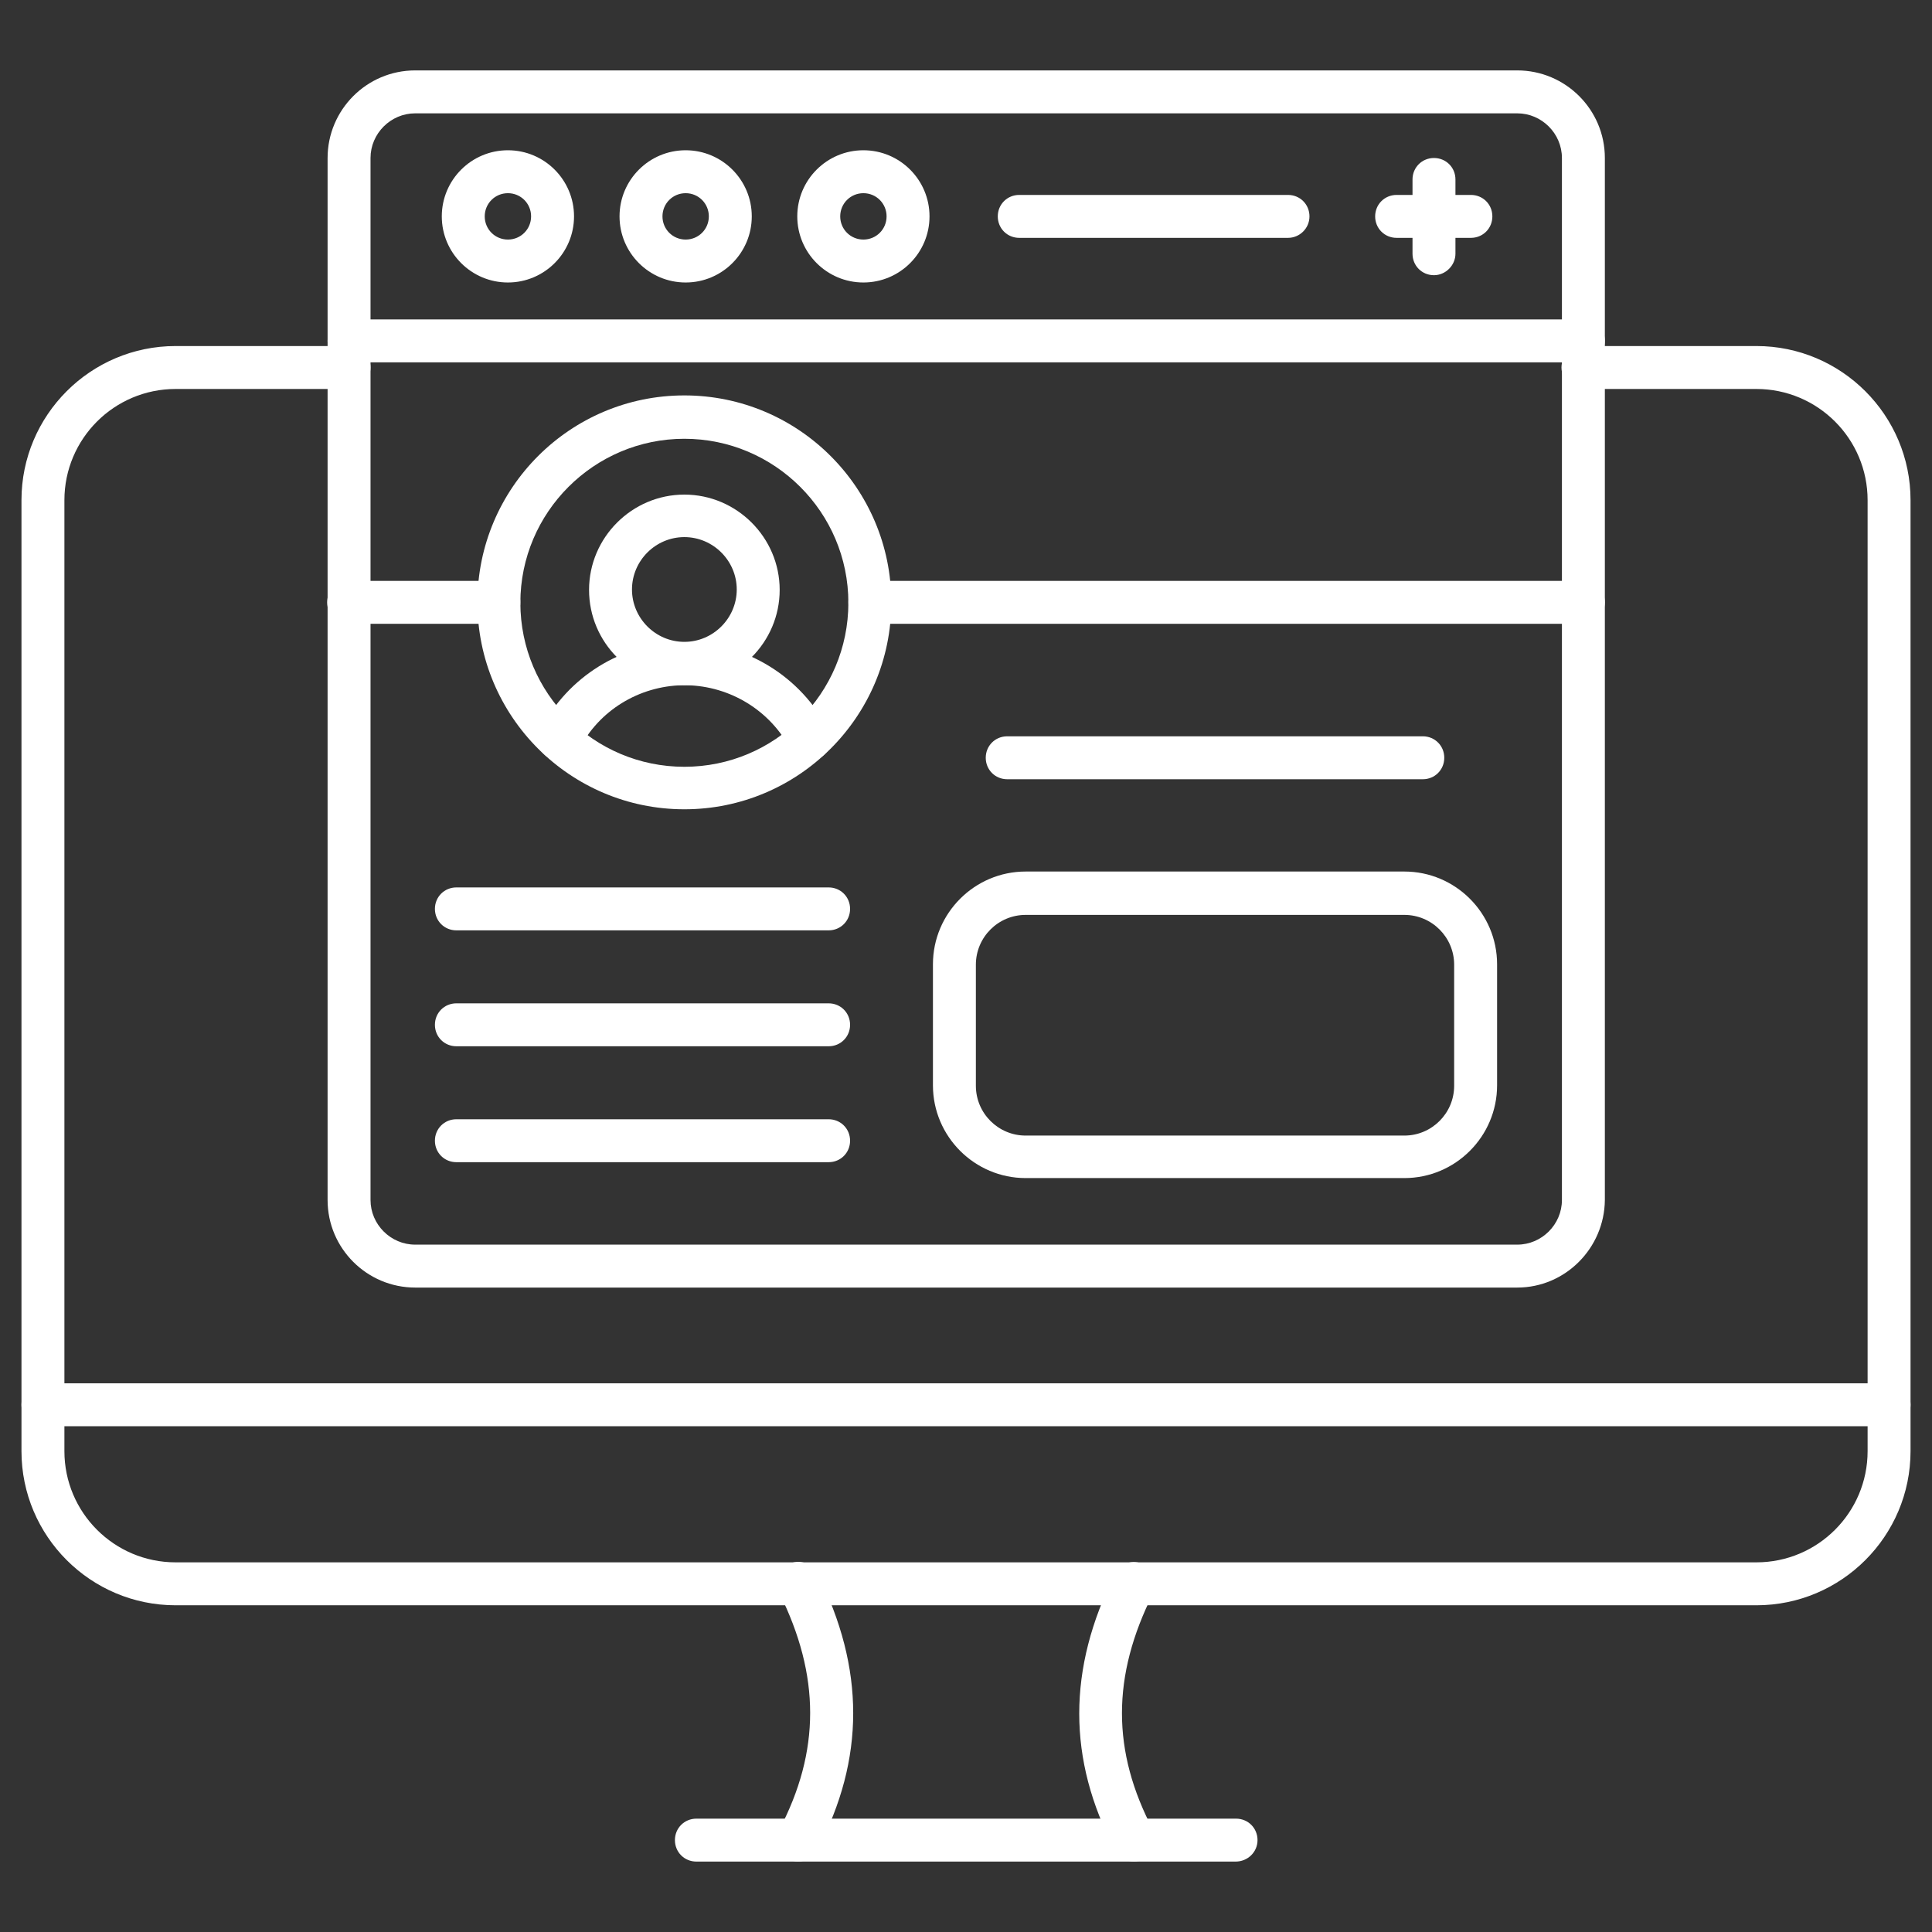
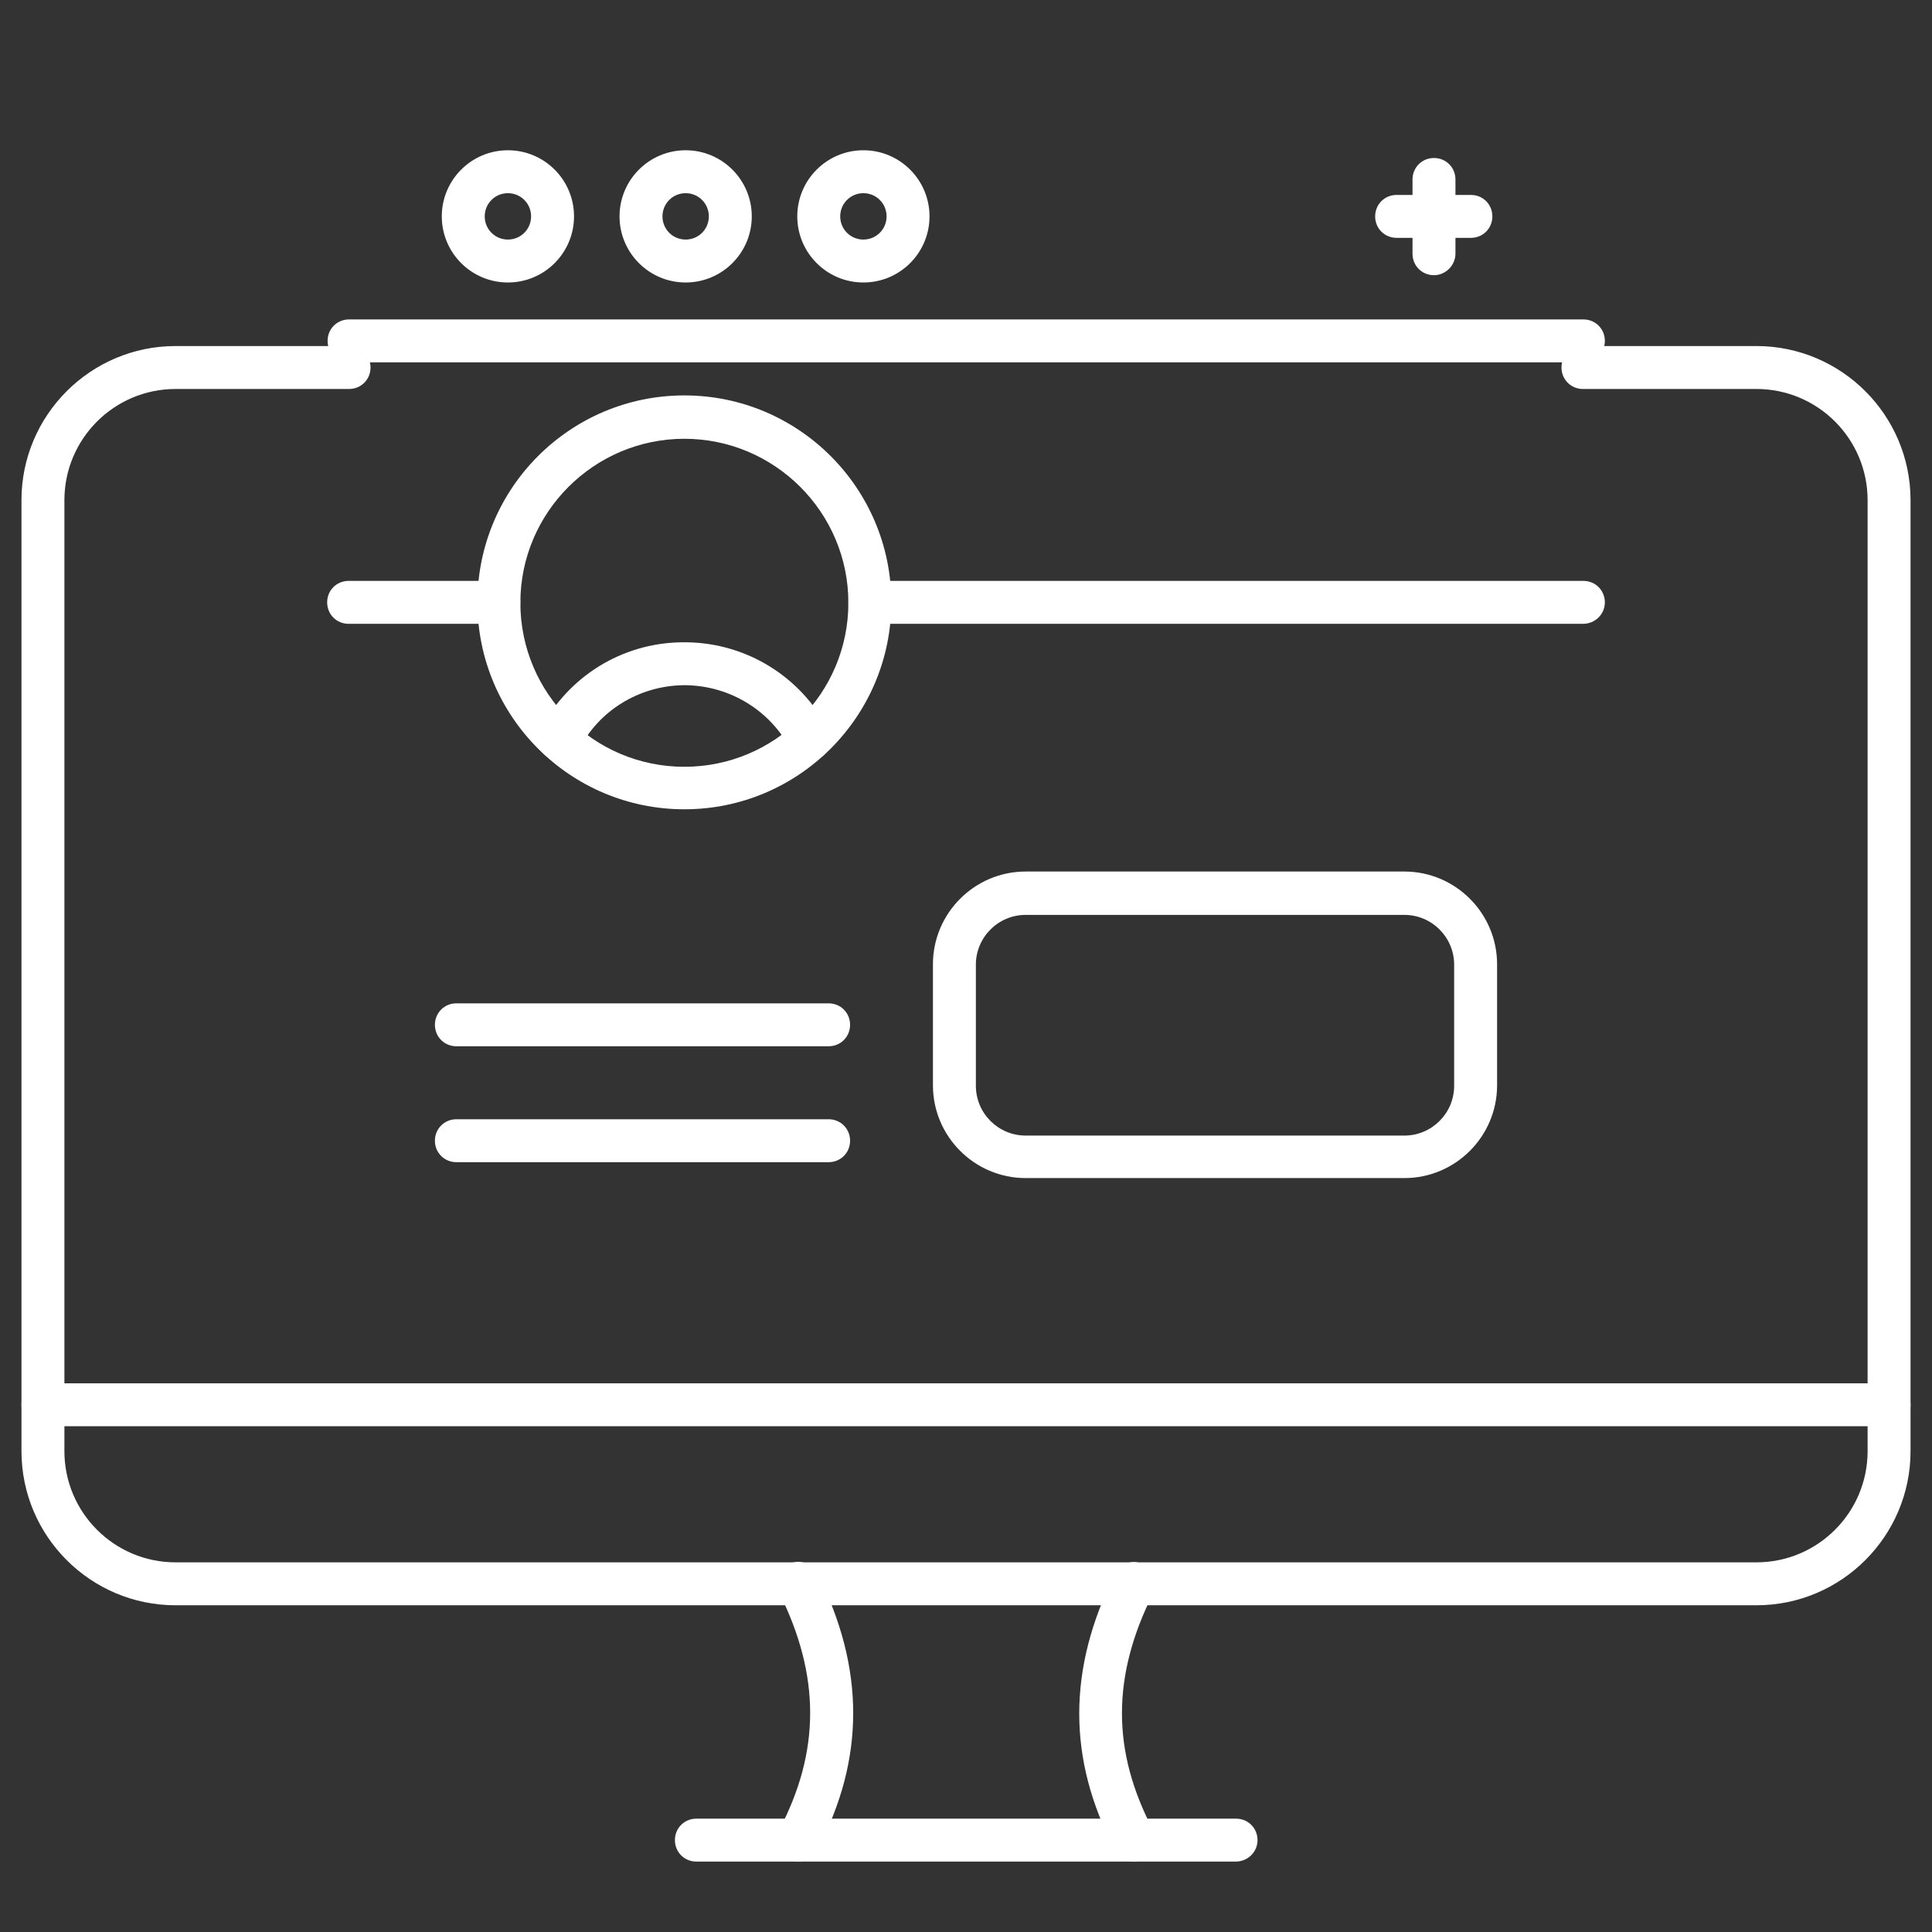
<svg xmlns="http://www.w3.org/2000/svg" width="665" height="665" viewBox="0 0 665 665" fill="none">
  <rect x="0" y="0" width="665" height="665" fill="#333333" stroke="none" />
  <path d="M650.224 490.918H14.78C10.642 490.918 7.391 487.667 7.391 483.53C7.391 479.392 10.642 476.141 14.78 476.141H650.224C654.362 476.141 657.613 479.392 657.613 483.53C657.613 487.667 654.362 490.918 650.224 490.918Z" fill="white" />
  <path d="M604.561 552.542H60.443C31.183 552.542 7.391 528.749 7.391 499.489V172.162C7.391 142.902 31.183 119.109 60.443 119.109H120.145C124.283 119.109 127.534 122.36 127.534 126.498C127.534 130.636 124.283 133.887 120.145 133.887H60.443C39.311 133.887 22.168 151.029 22.168 172.162V499.489C22.168 520.622 39.311 537.764 60.443 537.764H604.561C625.693 537.764 642.835 520.622 642.835 499.489V172.162C642.835 151.029 625.693 133.887 604.561 133.887H544.858C540.721 133.887 537.47 130.636 537.47 126.498C537.47 122.36 540.721 119.109 544.858 119.109H604.561C633.821 119.109 657.613 142.902 657.613 172.162V499.489C657.613 528.749 633.821 552.542 604.561 552.542Z" fill="white" />
  <path d="M390.283 640.763C387.623 640.763 385.111 639.285 383.781 636.773C367.377 605.592 367.377 574.411 383.781 541.752C385.554 538.057 389.987 536.58 393.682 538.501C397.376 540.274 398.854 544.707 396.933 548.402C382.598 576.923 382.598 602.784 396.933 629.975C398.854 633.522 397.376 638.103 393.829 640.024C392.647 640.467 391.465 640.763 390.283 640.763ZM274.721 640.763C273.538 640.763 272.356 640.467 271.322 639.876C267.775 637.955 266.297 633.522 268.218 629.827C282.405 602.784 282.405 576.775 268.218 548.254C266.445 544.56 267.923 540.126 271.469 538.353C275.164 536.58 279.597 538.057 281.371 541.604C297.774 574.263 297.774 605.444 281.371 636.625C279.893 639.285 277.381 640.763 274.721 640.763Z" fill="white" />
  <path d="M425.306 640.762H239.697C235.56 640.762 232.309 637.511 232.309 633.373C232.309 629.235 235.56 625.984 239.697 625.984H425.454C429.592 625.984 432.843 629.235 432.843 633.373C432.843 637.511 429.444 640.762 425.306 640.762Z" fill="white" />
-   <path d="M522.25 443.184H142.904C126.353 443.184 112.758 429.737 112.758 413.038V54.381C112.758 37.83 126.206 24.234 142.904 24.234H522.25C538.801 24.234 552.397 37.682 552.397 54.381V413.038C552.249 429.589 538.801 443.184 522.25 443.184ZM142.904 39.012C134.481 39.012 127.536 45.958 127.536 54.381V413.038C127.536 421.461 134.481 428.407 142.904 428.407H522.25C530.673 428.407 537.619 421.461 537.619 413.038V54.381C537.619 45.958 530.673 39.012 522.25 39.012H142.904Z" fill="white" />
  <path d="M544.86 124.723H120.147C116.009 124.723 112.758 121.472 112.758 117.334C112.758 113.196 116.009 109.945 120.147 109.945H545.008C549.146 109.945 552.397 113.196 552.397 117.334C552.397 121.472 548.998 124.723 544.86 124.723Z" fill="white" />
  <path d="M174.824 97.234C162.263 97.234 152.066 87.038 152.066 74.477C152.066 61.915 162.263 51.719 174.824 51.719C187.385 51.719 197.582 61.915 197.582 74.477C197.582 87.038 187.385 97.234 174.824 97.234ZM174.824 66.496C170.391 66.496 166.844 70.043 166.844 74.477C166.844 78.91 170.391 82.457 174.824 82.457C179.258 82.457 182.804 78.91 182.804 74.477C182.804 70.043 179.258 66.496 174.824 66.496Z" fill="white" />
  <path d="M236.004 97.234C223.443 97.234 213.246 87.038 213.246 74.477C213.246 61.915 223.443 51.719 236.004 51.719C248.565 51.719 258.762 61.915 258.762 74.477C258.762 87.038 248.565 97.234 236.004 97.234ZM236.004 66.496C231.571 66.496 228.024 70.043 228.024 74.477C228.024 78.91 231.571 82.457 236.004 82.457C240.437 82.457 243.984 78.91 243.984 74.477C243.984 70.043 240.437 66.496 236.004 66.496Z" fill="white" />
  <path d="M297.184 97.234C284.622 97.234 274.426 87.038 274.426 74.477C274.426 61.915 284.622 51.719 297.184 51.719C309.745 51.719 319.941 61.915 319.941 74.477C319.941 87.038 309.745 97.234 297.184 97.234ZM297.184 66.496C292.75 66.496 289.204 70.043 289.204 74.477C289.204 78.91 292.75 82.457 297.184 82.457C301.617 82.457 305.164 78.91 305.164 74.477C305.164 70.043 301.617 66.496 297.184 66.496Z" fill="white" />
-   <path d="M443.335 81.871H350.826C346.689 81.871 343.438 78.62 343.438 74.483C343.438 70.345 346.689 67.094 350.826 67.094H443.335C447.473 67.094 450.724 70.345 450.724 74.483C450.724 78.62 447.325 81.871 443.335 81.871Z" fill="white" />
  <path d="M506.287 81.871H480.721C476.583 81.871 473.332 78.62 473.332 74.483C473.332 70.345 476.583 67.094 480.721 67.094H506.287C510.424 67.094 513.675 70.345 513.675 74.483C513.675 78.62 510.424 81.871 506.287 81.871Z" fill="white" />
  <path d="M493.58 94.726C489.443 94.726 486.191 91.475 486.191 87.337V61.772C486.191 57.634 489.443 54.383 493.58 54.383C497.718 54.383 500.969 57.634 500.969 61.772V87.337C500.969 91.327 497.57 94.726 493.58 94.726Z" fill="white" />
  <path d="M544.859 214.723H299.401C295.263 214.723 292.012 211.472 292.012 207.334C292.012 203.196 295.263 199.945 299.401 199.945H545.007C549.145 199.945 552.396 203.196 552.396 207.334C552.396 211.472 548.997 214.723 544.859 214.723ZM171.72 214.723H119.998C115.86 214.723 112.609 211.472 112.609 207.334C112.609 203.196 115.86 199.945 119.998 199.945H171.72C175.858 199.945 179.109 203.196 179.109 207.334C179.109 211.472 175.858 214.723 171.72 214.723Z" fill="white" />
  <path d="M235.561 278.559C196.252 278.559 164.332 246.639 164.332 207.33C164.332 168.022 196.252 136.102 235.561 136.102C274.87 136.102 306.79 168.022 306.79 207.33C306.79 246.639 274.87 278.559 235.561 278.559ZM235.561 151.027C204.528 151.027 179.11 176.297 179.11 207.478C179.11 238.659 204.38 263.929 235.561 263.929C266.742 263.929 292.012 238.659 292.012 207.478C292.012 176.297 266.594 151.027 235.561 151.027Z" fill="white" />
  <path d="M192.558 261.865C191.375 261.865 190.193 261.569 189.159 260.978C185.464 259.057 184.134 254.624 186.055 251.077C195.513 232.9 213.985 221.374 234.527 221.078H236.448C256.989 221.374 275.609 232.9 285.067 251.077C286.988 254.624 285.51 259.205 281.963 260.978C278.417 262.899 273.835 261.421 272.062 257.875C265.117 244.575 251.373 236.151 236.3 235.856C236.152 235.856 235.857 235.856 235.709 235.856H235.413C235.265 235.856 235.118 235.856 234.97 235.856C219.897 236.151 206.153 244.575 199.355 257.875C197.878 260.387 195.218 261.865 192.558 261.865Z" fill="white" />
-   <path d="M235.561 235.856C217.384 235.856 202.754 221.078 202.754 203.049C202.754 185.02 217.532 170.242 235.561 170.242C253.589 170.242 268.367 185.02 268.367 203.049C268.367 221.078 253.589 235.856 235.561 235.856ZM235.561 184.872C225.659 184.872 217.532 193 217.532 202.901C217.532 212.802 225.659 220.93 235.561 220.93C245.462 220.93 253.589 212.802 253.589 202.901C253.589 193 245.462 184.872 235.561 184.872Z" fill="white" />
  <path d="M483.381 405.498H353.041C335.456 405.498 321.121 391.163 321.121 373.578V331.904C321.121 314.319 335.456 299.984 353.041 299.984H483.381C500.967 299.984 515.301 314.319 515.301 331.904V373.578C515.301 391.163 500.967 405.498 483.381 405.498ZM353.041 314.91C343.583 314.91 335.899 322.594 335.899 332.052V373.725C335.899 383.183 343.583 390.868 353.041 390.868H483.381C492.839 390.868 500.523 383.183 500.523 373.725V332.052C500.523 322.594 492.839 314.91 483.381 314.91H353.041Z" fill="white" />
-   <path d="M489.735 268.215H346.686C342.548 268.215 339.297 264.964 339.297 260.826C339.297 256.689 342.548 253.438 346.686 253.438H489.735C493.872 253.438 497.124 256.689 497.124 260.826C497.124 264.964 493.872 268.215 489.735 268.215Z" fill="white" />
  <path d="M285.211 360.129H157.088C152.95 360.129 149.699 356.878 149.699 352.74C149.699 348.603 152.95 345.352 157.088 345.352H285.211C289.349 345.352 292.6 348.603 292.6 352.74C292.6 356.878 289.349 360.129 285.211 360.129Z" fill="white" />
-   <path d="M285.211 320.231H157.088C152.95 320.231 149.699 316.98 149.699 312.842C149.699 308.704 152.95 305.453 157.088 305.453H285.211C289.349 305.453 292.6 308.704 292.6 312.842C292.6 316.98 289.349 320.231 285.211 320.231Z" fill="white" />
  <path d="M285.211 400.028H157.088C152.95 400.028 149.699 396.777 149.699 392.639C149.699 388.501 152.95 385.25 157.088 385.25H285.211C289.349 385.25 292.6 388.501 292.6 392.639C292.6 396.777 289.349 400.028 285.211 400.028Z" fill="white" />
</svg>